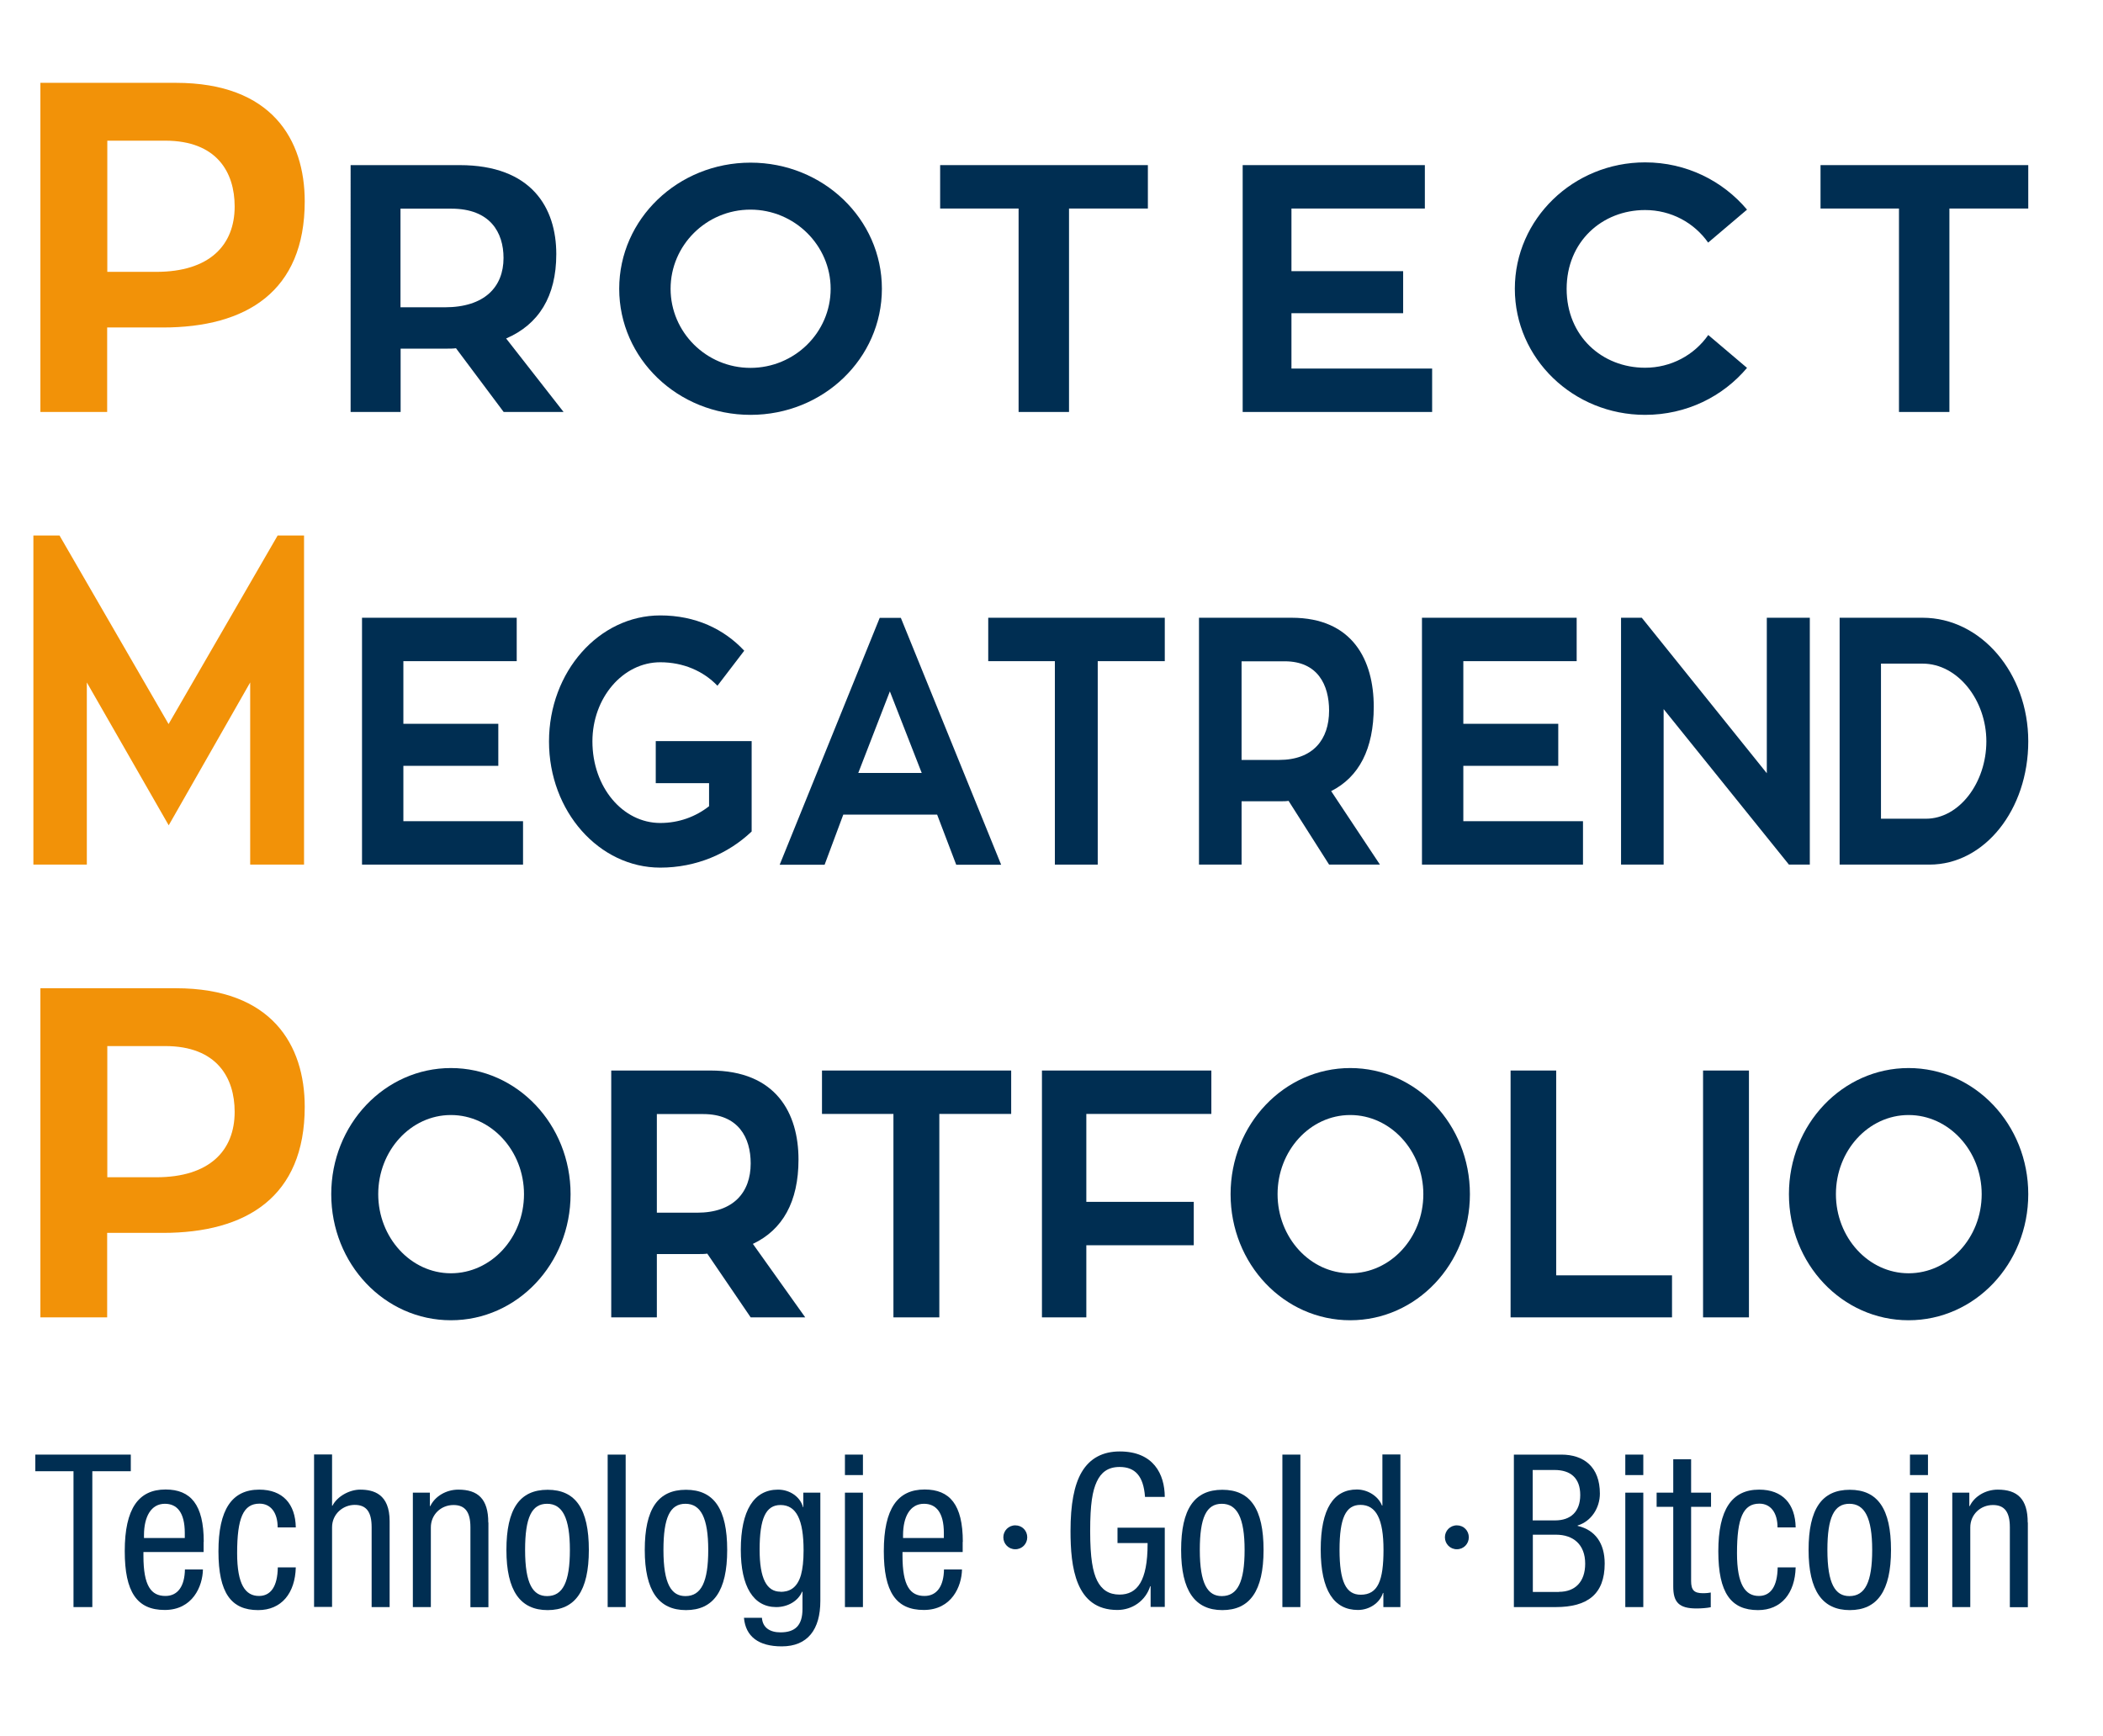
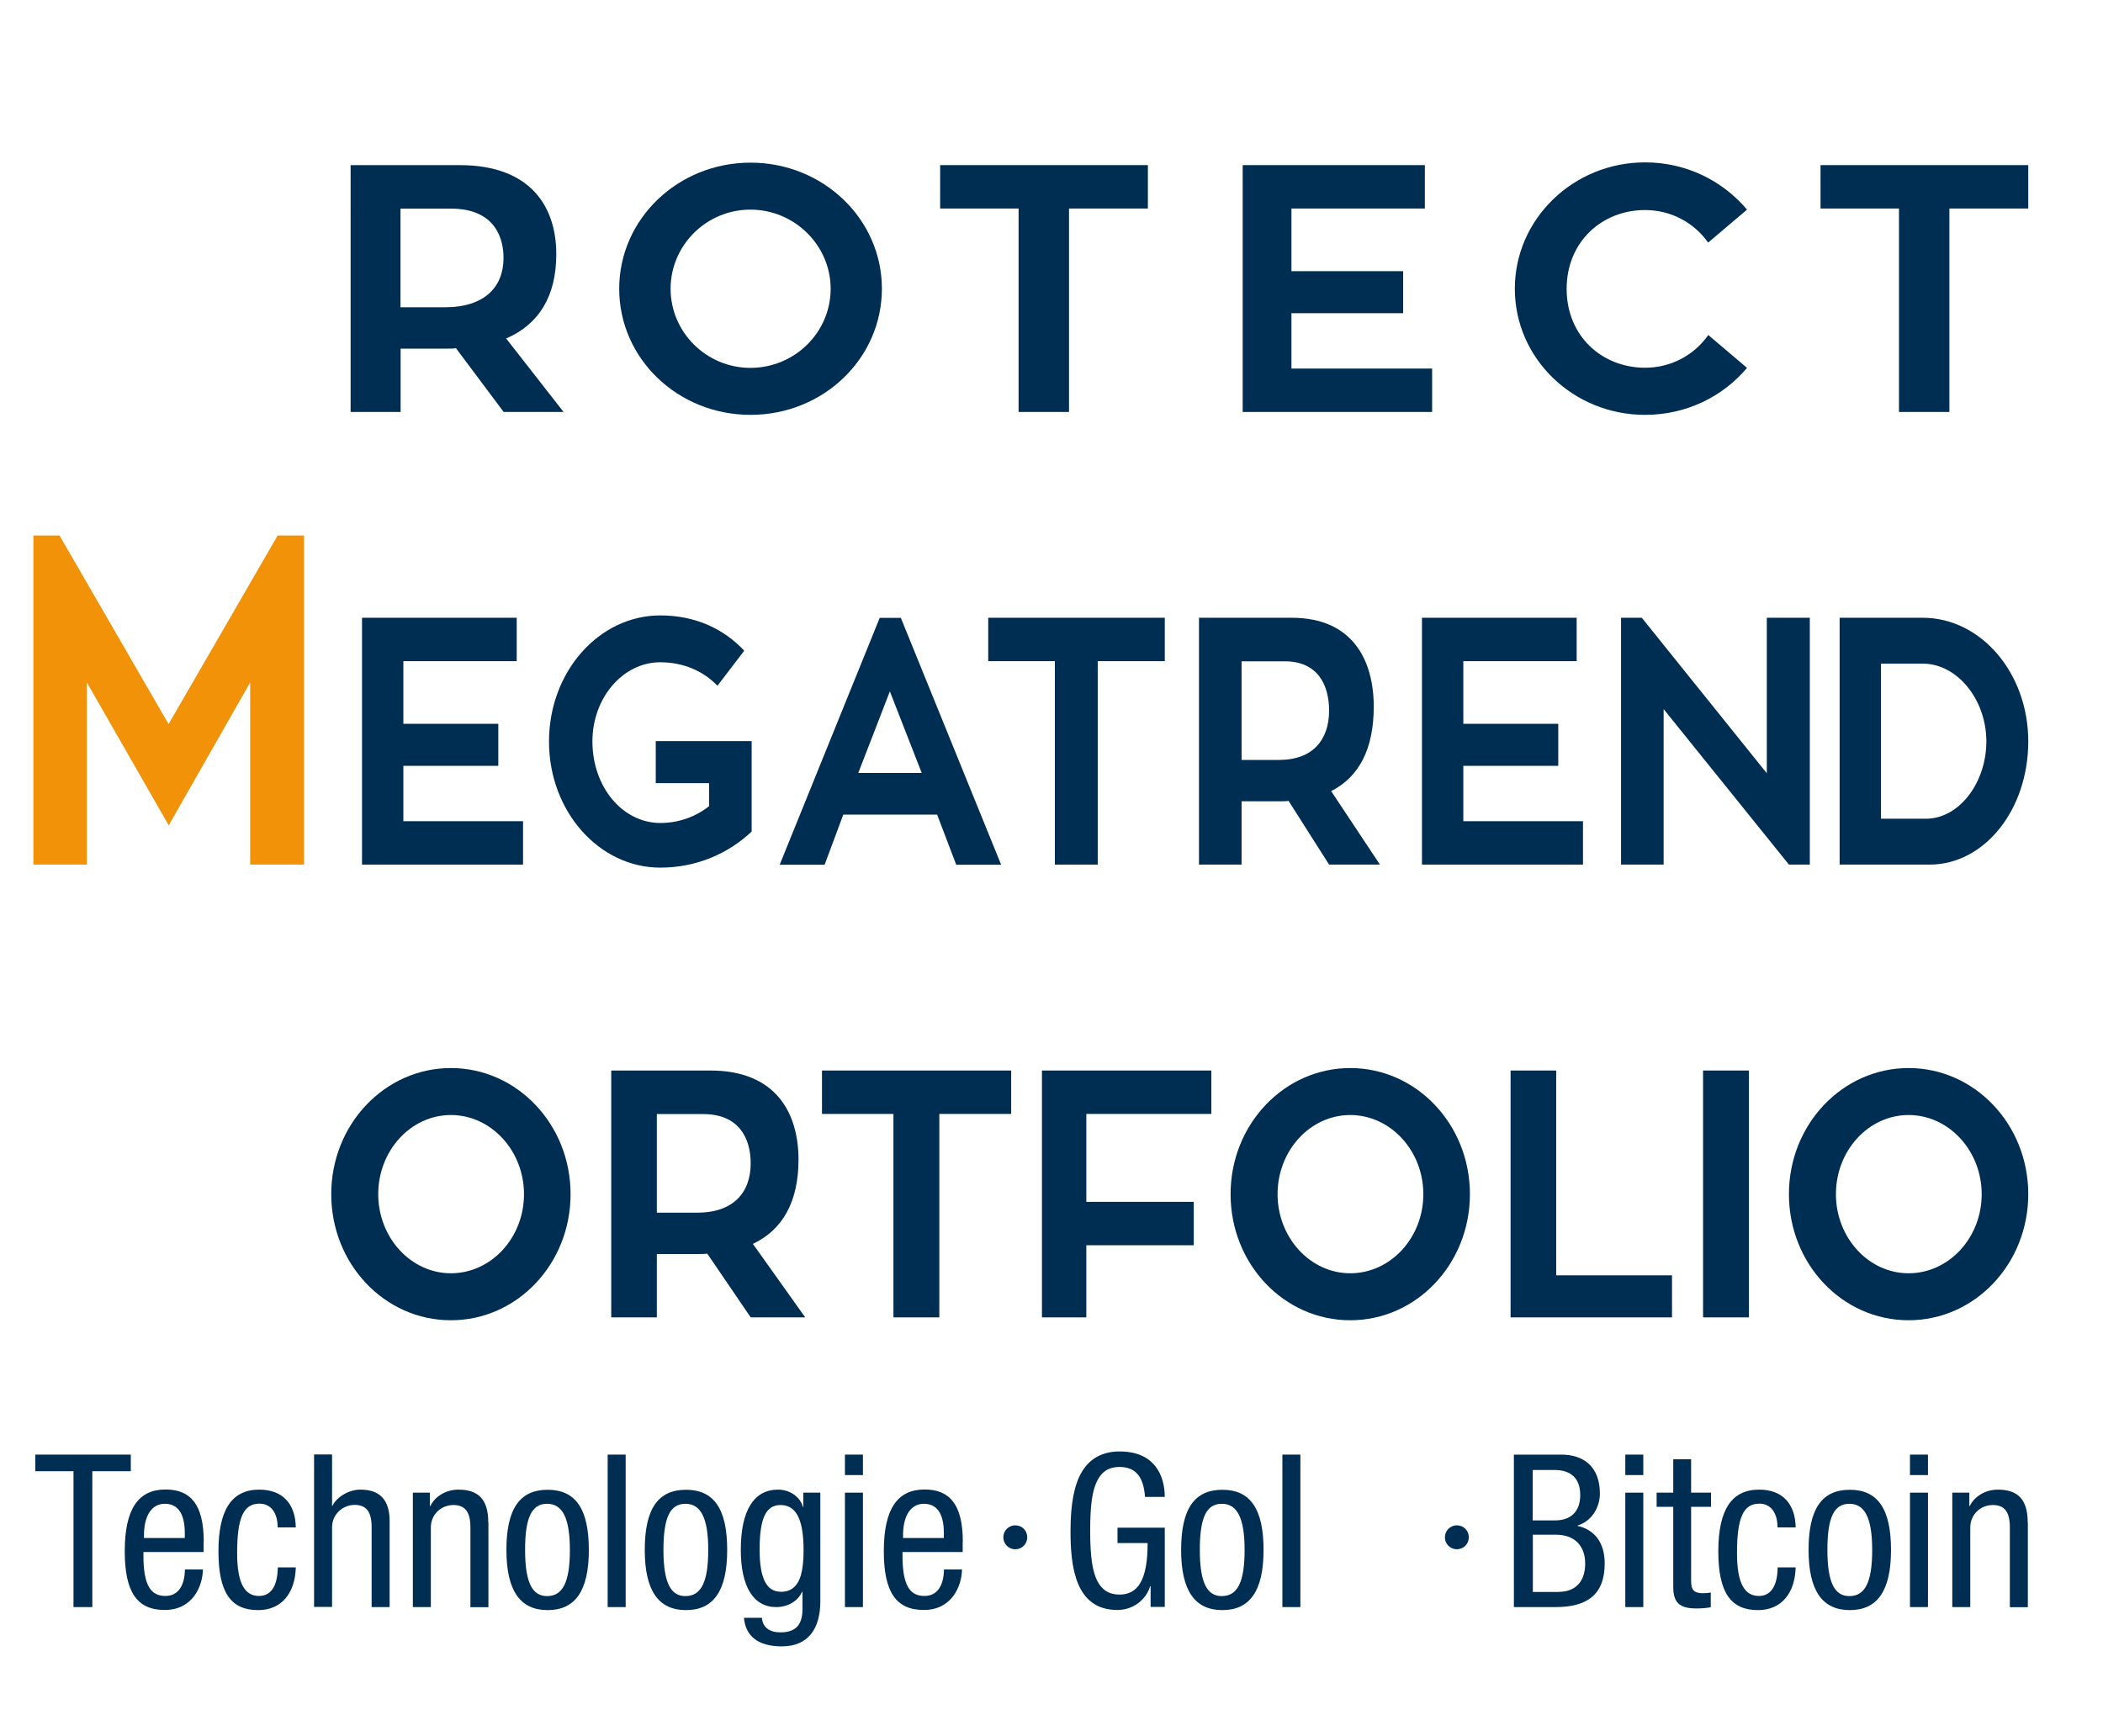
<svg xmlns="http://www.w3.org/2000/svg" id="AKTUELL_EXPORT" data-name="AKTUELL + EXPORT" viewBox="0 0 153.07 126.35">
  <defs>
    <style>
      .cls-1 {
        fill: #002e52;
      }

      .cls-2 {
        fill: #f29208;
      }
    </style>
  </defs>
  <g>
-     <path class="cls-2" d="M12.8,6.03c7,0,9.38,4.15,9.38,8.63,0,6.56-4.25,9.18-10.33,9.18h-4.05v6.15H2.94V6.03h9.86ZM11.37,19.79c3.88,0,5.71-1.94,5.71-4.76,0-2.48-1.29-4.79-5.06-4.79h-4.21v9.55h3.57Z" />
    <path class="cls-1" d="M33.19,25.35c-.2.03-.46.03-.69.03h-3.34v4.61h-3.64V12.02h7.93c5.25,0,7.04,3.11,7.04,6.48,0,3.08-1.28,5.12-3.65,6.14l4.18,5.35h-4.36l-3.47-4.64ZM29.16,22.37h3.21c2.9,0,4.28-1.48,4.28-3.59,0-1.86-.97-3.59-3.8-3.59h-3.7v7.19Z" />
    <path class="cls-1" d="M64.19,21.02c0,5.07-4.26,9.18-9.56,9.18s-9.56-4.1-9.56-9.18,4.28-9.18,9.56-9.18,9.56,4.1,9.56,9.18ZM60.46,21.02c0-3.16-2.63-5.76-5.84-5.76s-5.81,2.6-5.81,5.76,2.6,5.76,5.81,5.76,5.84-2.57,5.84-5.76Z" />
    <path class="cls-1" d="M83.55,15.18h-5.74v14.81h-3.67v-14.81h-5.71v-3.16h15.12v3.16Z" />
    <path class="cls-1" d="M104.24,26.83v3.16h-13.79V12.02h13.26v3.16h-9.71v4.56h8.13v3.06h-8.13v4.03h10.25Z" />
    <path class="cls-1" d="M124.33,24.38l2.83,2.4c-1.76,2.09-4.41,3.42-7.42,3.42-5.23,0-9.48-4.1-9.48-9.18s4.26-9.2,9.48-9.2c3.01,0,5.66,1.35,7.42,3.44l-2.83,2.4c-1.02-1.45-2.7-2.37-4.59-2.37-3.13,0-5.71,2.3-5.71,5.74s2.58,5.74,5.71,5.74c1.89,0,3.57-.92,4.59-2.37Z" />
    <path class="cls-1" d="M147.63,15.18h-5.74v14.81h-3.67v-14.81h-5.71v-3.16h15.12v3.16Z" />
    <path class="cls-2" d="M22.13,38.98v23.96h-3.92v-13.26l-5.93,10.4-5.96-10.4v13.26h-3.89v-23.96h1.9l7.94,13.73,7.94-13.73h1.9Z" />
    <path class="cls-1" d="M38.07,59.78v3.16h-11.72v-17.97h11.26v3.16h-8.25v4.56h6.91v3.06h-6.91v4.03h8.71Z" />
    <path class="cls-1" d="M54.71,53.95v6.58c-1.69,1.61-4.03,2.63-6.65,2.63-4.46,0-8.1-4.1-8.1-9.18s3.64-9.18,8.1-9.18c2.56,0,4.64.99,6.11,2.57l-1.95,2.55c-1.02-1.07-2.49-1.71-4.16-1.71-2.73,0-4.94,2.6-4.94,5.76,0,3.34,2.21,5.94,4.94,5.94,1.36,0,2.58-.46,3.55-1.22v-1.68h-3.88v-3.06h6.98Z" />
    <path class="cls-1" d="M68.2,59.3h-6.82l-1.36,3.65h-3.27l7.28-17.97h1.54l7.3,17.97h-3.27l-1.39-3.65ZM62.48,56.27h4.61l-2.32-5.94-2.3,5.94Z" />
    <path class="cls-1" d="M84.77,48.13h-4.87v14.81h-3.12v-14.81h-4.85v-3.16h12.85v3.16Z" />
    <path class="cls-1" d="M93.79,58.3c-.17.03-.39.03-.58.03h-2.84v4.61h-3.1v-17.97h6.74c4.46,0,5.98,3.11,5.98,6.48,0,3.08-1.08,5.12-3.1,6.14l3.55,5.35h-3.7l-2.95-4.64ZM90.37,55.32h2.73c2.47,0,3.64-1.48,3.64-3.59,0-1.86-.82-3.59-3.23-3.59h-3.14v7.19Z" />
    <path class="cls-1" d="M115.22,59.78v3.16h-11.72v-17.97h11.26v3.16h-8.25v4.56h6.91v3.06h-6.91v4.03h8.71Z" />
    <path class="cls-1" d="M131.73,44.97v17.97h-1.52l-9.12-11.32v11.32h-3.1v-17.97h1.51l9.1,11.32v-11.32h3.12Z" />
    <path class="cls-1" d="M140.44,62.94h-6.54v-17.97h6.04c4.25,0,7.69,4.03,7.69,9s-3.18,8.97-7.19,8.97ZM140.18,59.6c2.43,0,4.4-2.63,4.4-5.63s-2.08-5.66-4.64-5.66h-3.03v11.29h3.27Z" />
-     <path class="cls-2" d="M12.8,71.94c7,0,9.38,4.15,9.38,8.63,0,6.56-4.25,9.18-10.33,9.18h-4.05v6.15H2.94v-23.96h9.86ZM11.37,85.7c3.88,0,5.71-1.94,5.71-4.76,0-2.48-1.29-4.79-5.06-4.79h-4.21v9.55h3.57Z" />
    <path class="cls-1" d="M41.53,86.93c0,5.07-3.88,9.18-8.71,9.18s-8.71-4.1-8.71-9.18,3.9-9.18,8.71-9.18,8.71,4.1,8.71,9.18ZM38.14,86.93c0-3.16-2.39-5.76-5.32-5.76s-5.29,2.6-5.29,5.76,2.37,5.76,5.29,5.76,5.32-2.57,5.32-5.76Z" />
    <path class="cls-1" d="M51.48,91.26c-.19.03-.42.03-.63.03h-3.04v4.61h-3.32v-17.97h7.22c4.78,0,6.41,3.11,6.41,6.48,0,3.08-1.16,5.12-3.32,6.14l3.81,5.35h-3.97l-3.16-4.64ZM47.81,88.28h2.93c2.65,0,3.9-1.48,3.9-3.59,0-1.86-.88-3.59-3.46-3.59h-3.37v7.19Z" />
    <path class="cls-1" d="M73.59,81.09h-5.22v14.81h-3.34v-14.81h-5.2v-3.16h13.77v3.16Z" />
    <path class="cls-1" d="M79.07,81.09v6.4h7.82v3.16h-7.82v5.25h-3.23v-17.97h12.33v3.16h-9.1Z" />
    <path class="cls-1" d="M106.99,86.93c0,5.07-3.88,9.18-8.71,9.18s-8.71-4.1-8.71-9.18,3.9-9.18,8.71-9.18,8.71,4.1,8.71,9.18ZM103.6,86.93c0-3.16-2.39-5.76-5.32-5.76s-5.29,2.6-5.29,5.76,2.37,5.76,5.29,5.76,5.32-2.57,5.32-5.76Z" />
    <path class="cls-1" d="M121.7,92.84v3.06h-11.75v-17.97h3.32v14.91h8.43Z" />
    <path class="cls-1" d="M127.3,95.9h-3.34v-17.97h3.34v17.97Z" />
    <path class="cls-1" d="M147.63,86.93c0,5.07-3.88,9.18-8.71,9.18s-8.71-4.1-8.71-9.18,3.9-9.18,8.71-9.18,8.71,4.1,8.71,9.18ZM144.24,86.93c0-3.16-2.39-5.76-5.32-5.76s-5.29,2.6-5.29,5.76,2.37,5.76,5.29,5.76,5.32-2.57,5.32-5.76Z" />
  </g>
  <g>
    <path class="cls-1" d="M9.52,105.89v1.21h-2.8v9.89h-1.37v-9.89h-2.78v-1.21h6.95Z" />
    <path class="cls-1" d="M14.82,112.25v.73h-4.38v.28c0,2.19.56,2.92,1.6,2.92.93,0,1.4-.75,1.42-1.93h1.31c-.02,1.23-.75,2.95-2.78,2.95s-2.91-1.32-2.91-4.28c0-3.11,1.01-4.49,2.97-4.49,1.83,0,2.78,1.1,2.78,3.81ZM13.45,111.96v-.36c0-1.52-.58-2.13-1.45-2.13-1.01,0-1.52.95-1.52,2.29v.2h2.97Z" />
    <path class="cls-1" d="M21.52,111.19h-1.31c0-1.07-.5-1.73-1.32-1.73-1.18,0-1.63,1.04-1.63,3.61,0,2.29.61,3.11,1.59,3.11.85,0,1.35-.68,1.37-2.08h1.31c-.05,1.88-1.04,3.11-2.74,3.11-1.96,0-2.89-1.24-2.89-4.28s.98-4.49,2.97-4.49c1.71,0,2.63,1.04,2.66,2.75Z" />
    <path class="cls-1" d="M24.17,105.89v3.72h.03c.34-.68,1.24-1.17,2.01-1.17.98,0,2.15.31,2.15,2.3v6.25h-1.31v-5.82c0-1.09-.37-1.62-1.23-1.62s-1.65.67-1.65,1.63v5.8h-1.31v-11.1h1.31Z" />
    <path class="cls-1" d="M35.55,110.84v6.16h-1.31v-5.82c0-1.09-.37-1.62-1.23-1.62-.92,0-1.65.7-1.65,1.63v5.8h-1.31v-8.33h1.24v.98h.03c.33-.7,1.14-1.2,2.04-1.2,1.43,0,2.18.68,2.18,2.39Z" />
    <path class="cls-1" d="M42.86,112.83c0,3-1.01,4.38-3,4.38s-3-1.4-3-4.38.96-4.38,3-4.38,3,1.4,3,4.38ZM39.82,116.19c1.15,0,1.66-1.03,1.66-3.36s-.54-3.36-1.66-3.36-1.6,1-1.6,3.36c0,2.49.58,3.36,1.6,3.36Z" />
    <path class="cls-1" d="M45.54,105.89v11.1h-1.31v-11.1h1.31Z" />
    <path class="cls-1" d="M52.93,112.83c0,3-1.01,4.38-3,4.38s-3-1.4-3-4.38.96-4.38,3-4.38,3,1.4,3,4.38ZM49.89,116.19c1.15,0,1.66-1.03,1.66-3.36s-.54-3.36-1.66-3.36-1.6,1-1.6,3.36c0,2.49.58,3.36,1.6,3.36Z" />
    <path class="cls-1" d="M58.44,109.72h.03v-1.06h1.24v7.88c0,2.08-.92,3.31-2.81,3.31-1.69,0-2.63-.72-2.75-2.08h1.31v.02c.06.7.58,1.04,1.35,1.04,1.07,0,1.6-.51,1.6-1.7v-1.26h-.03c-.28.67-1.03,1.12-1.88,1.12-1.66,0-2.58-1.49-2.58-4.17,0-2.86.95-4.38,2.71-4.38.87,0,1.62.53,1.82,1.28ZM56.81,115.88c.59,0,1.2-.22,1.49-1.23.12-.44.19-1.01.19-1.79,0-2.24-.53-3.3-1.68-3.3-1.07,0-1.52.98-1.52,3.25,0,2.1.51,3.06,1.52,3.06Z" />
    <path class="cls-1" d="M62.81,105.89v1.49h-1.31v-1.49h1.31ZM62.81,108.66v8.33h-1.31v-8.33h1.31Z" />
    <path class="cls-1" d="M70.07,112.25v.73h-4.38v.28c0,2.19.56,2.92,1.6,2.92.93,0,1.4-.75,1.42-1.93h1.31c-.02,1.23-.75,2.95-2.78,2.95s-2.91-1.32-2.91-4.28c0-3.11,1.01-4.49,2.97-4.49,1.83,0,2.78,1.1,2.78,3.81ZM68.7,111.96v-.36c0-1.52-.58-2.13-1.45-2.13-1.01,0-1.52.95-1.52,2.29v.2h2.97Z" />
    <path class="cls-1" d="M74.77,111.91c0,.47-.37.87-.87.87s-.87-.4-.87-.87.37-.87.87-.87.87.39.87.87Z" />
    <path class="cls-1" d="M84.77,108.97h-1.43v-.02c-.11-1.49-.71-2.16-1.85-2.16-.85,0-1.35.4-1.66,1.07-.31.67-.48,1.6-.48,3.59s.19,2.97.51,3.62c.33.65.84,1.01,1.63,1.01,1.29,0,2.04-1,2.04-3.69v-.06h-2.19v-1.12h3.44v5.77h-1.03v-1.51h-.03c-.34,1.07-1.31,1.73-2.39,1.73-3.06,0-3.41-3.14-3.41-5.75,0-1.93.26-3.34.81-4.28.61-1.04,1.57-1.51,2.77-1.51,2.47,0,3.27,1.66,3.28,3.3Z" />
    <path class="cls-1" d="M91.97,112.83c0,3-1.01,4.38-3,4.38s-3-1.4-3-4.38.96-4.38,3-4.38,3,1.4,3,4.38ZM88.93,116.19c1.15,0,1.66-1.03,1.66-3.36s-.54-3.36-1.66-3.36-1.6,1-1.6,3.36c0,2.49.58,3.36,1.6,3.36Z" />
    <path class="cls-1" d="M94.65,105.89v11.1h-1.31v-11.1h1.31Z" />
-     <path class="cls-1" d="M101.93,105.89v11.1h-1.24v-1.03h-.03c-.22.72-.98,1.24-1.82,1.24-1.73,0-2.71-1.4-2.71-4.4s.96-4.37,2.63-4.37c.81,0,1.57.5,1.83,1.17h.03v-3.72h1.31ZM99.04,116.09c1.26,0,1.66-1.04,1.66-3.27s-.53-3.27-1.68-3.27c-1.06,0-1.52.95-1.52,3.27s.47,3.27,1.54,3.27Z" />
    <path class="cls-1" d="M106.91,111.91c0,.47-.37.87-.87.87s-.87-.4-.87-.87.37-.87.87-.87.87.39.87.87Z" />
    <path class="cls-1" d="M113.64,105.89c1.65,0,2.81.9,2.81,2.84,0,1.03-.62,2.02-1.62,2.32v.03c1.28.29,1.97,1.27,1.97,2.74,0,2.24-1.26,3.17-3.56,3.17h-3.05v-11.1h3.44ZM113.19,110.68c1.12,0,1.83-.62,1.83-1.85s-.7-1.82-1.87-1.82h-1.59v3.67h1.62ZM113.47,115.88c1.18,0,1.91-.73,1.91-2.05,0-1.4-.87-2.11-2.13-2.11h-1.68v4.17h1.9Z" />
    <path class="cls-1" d="M119.61,105.89v1.49h-1.31v-1.49h1.31ZM119.61,108.66v8.33h-1.31v-8.33h1.31Z" />
    <path class="cls-1" d="M123.09,106.23v2.43h1.45v1.03h-1.45v5.4c0,.67.22.89.87.89.26,0,.47-.03.56-.05v1.07c-.28.06-.7.09-1.04.09-1.27,0-1.69-.45-1.69-1.59v-5.81h-1.21v-1.03h1.21v-2.43h1.31Z" />
    <path class="cls-1" d="M130.69,111.19h-1.31c0-1.07-.5-1.73-1.32-1.73-1.18,0-1.63,1.04-1.63,3.61,0,2.29.61,3.11,1.59,3.11.85,0,1.35-.68,1.37-2.08h1.31c-.05,1.88-1.04,3.11-2.74,3.11-1.96,0-2.89-1.24-2.89-4.28s.98-4.49,2.97-4.49c1.71,0,2.63,1.04,2.66,2.75Z" />
    <path class="cls-1" d="M137.64,112.83c0,3-1.01,4.38-3,4.38s-3-1.4-3-4.38.96-4.38,3-4.38,3,1.4,3,4.38ZM134.61,116.19c1.15,0,1.66-1.03,1.66-3.36s-.54-3.36-1.66-3.36-1.6,1-1.6,3.36c0,2.49.58,3.36,1.6,3.36Z" />
    <path class="cls-1" d="M140.33,105.89v1.49h-1.31v-1.49h1.31ZM140.33,108.66v8.33h-1.31v-8.33h1.31Z" />
    <path class="cls-1" d="M147.6,110.84v6.16h-1.31v-5.82c0-1.09-.37-1.62-1.23-1.62-.92,0-1.65.7-1.65,1.63v5.8h-1.31v-8.33h1.24v.98h.03c.33-.7,1.14-1.2,2.04-1.2,1.43,0,2.18.68,2.18,2.39Z" />
  </g>
</svg>